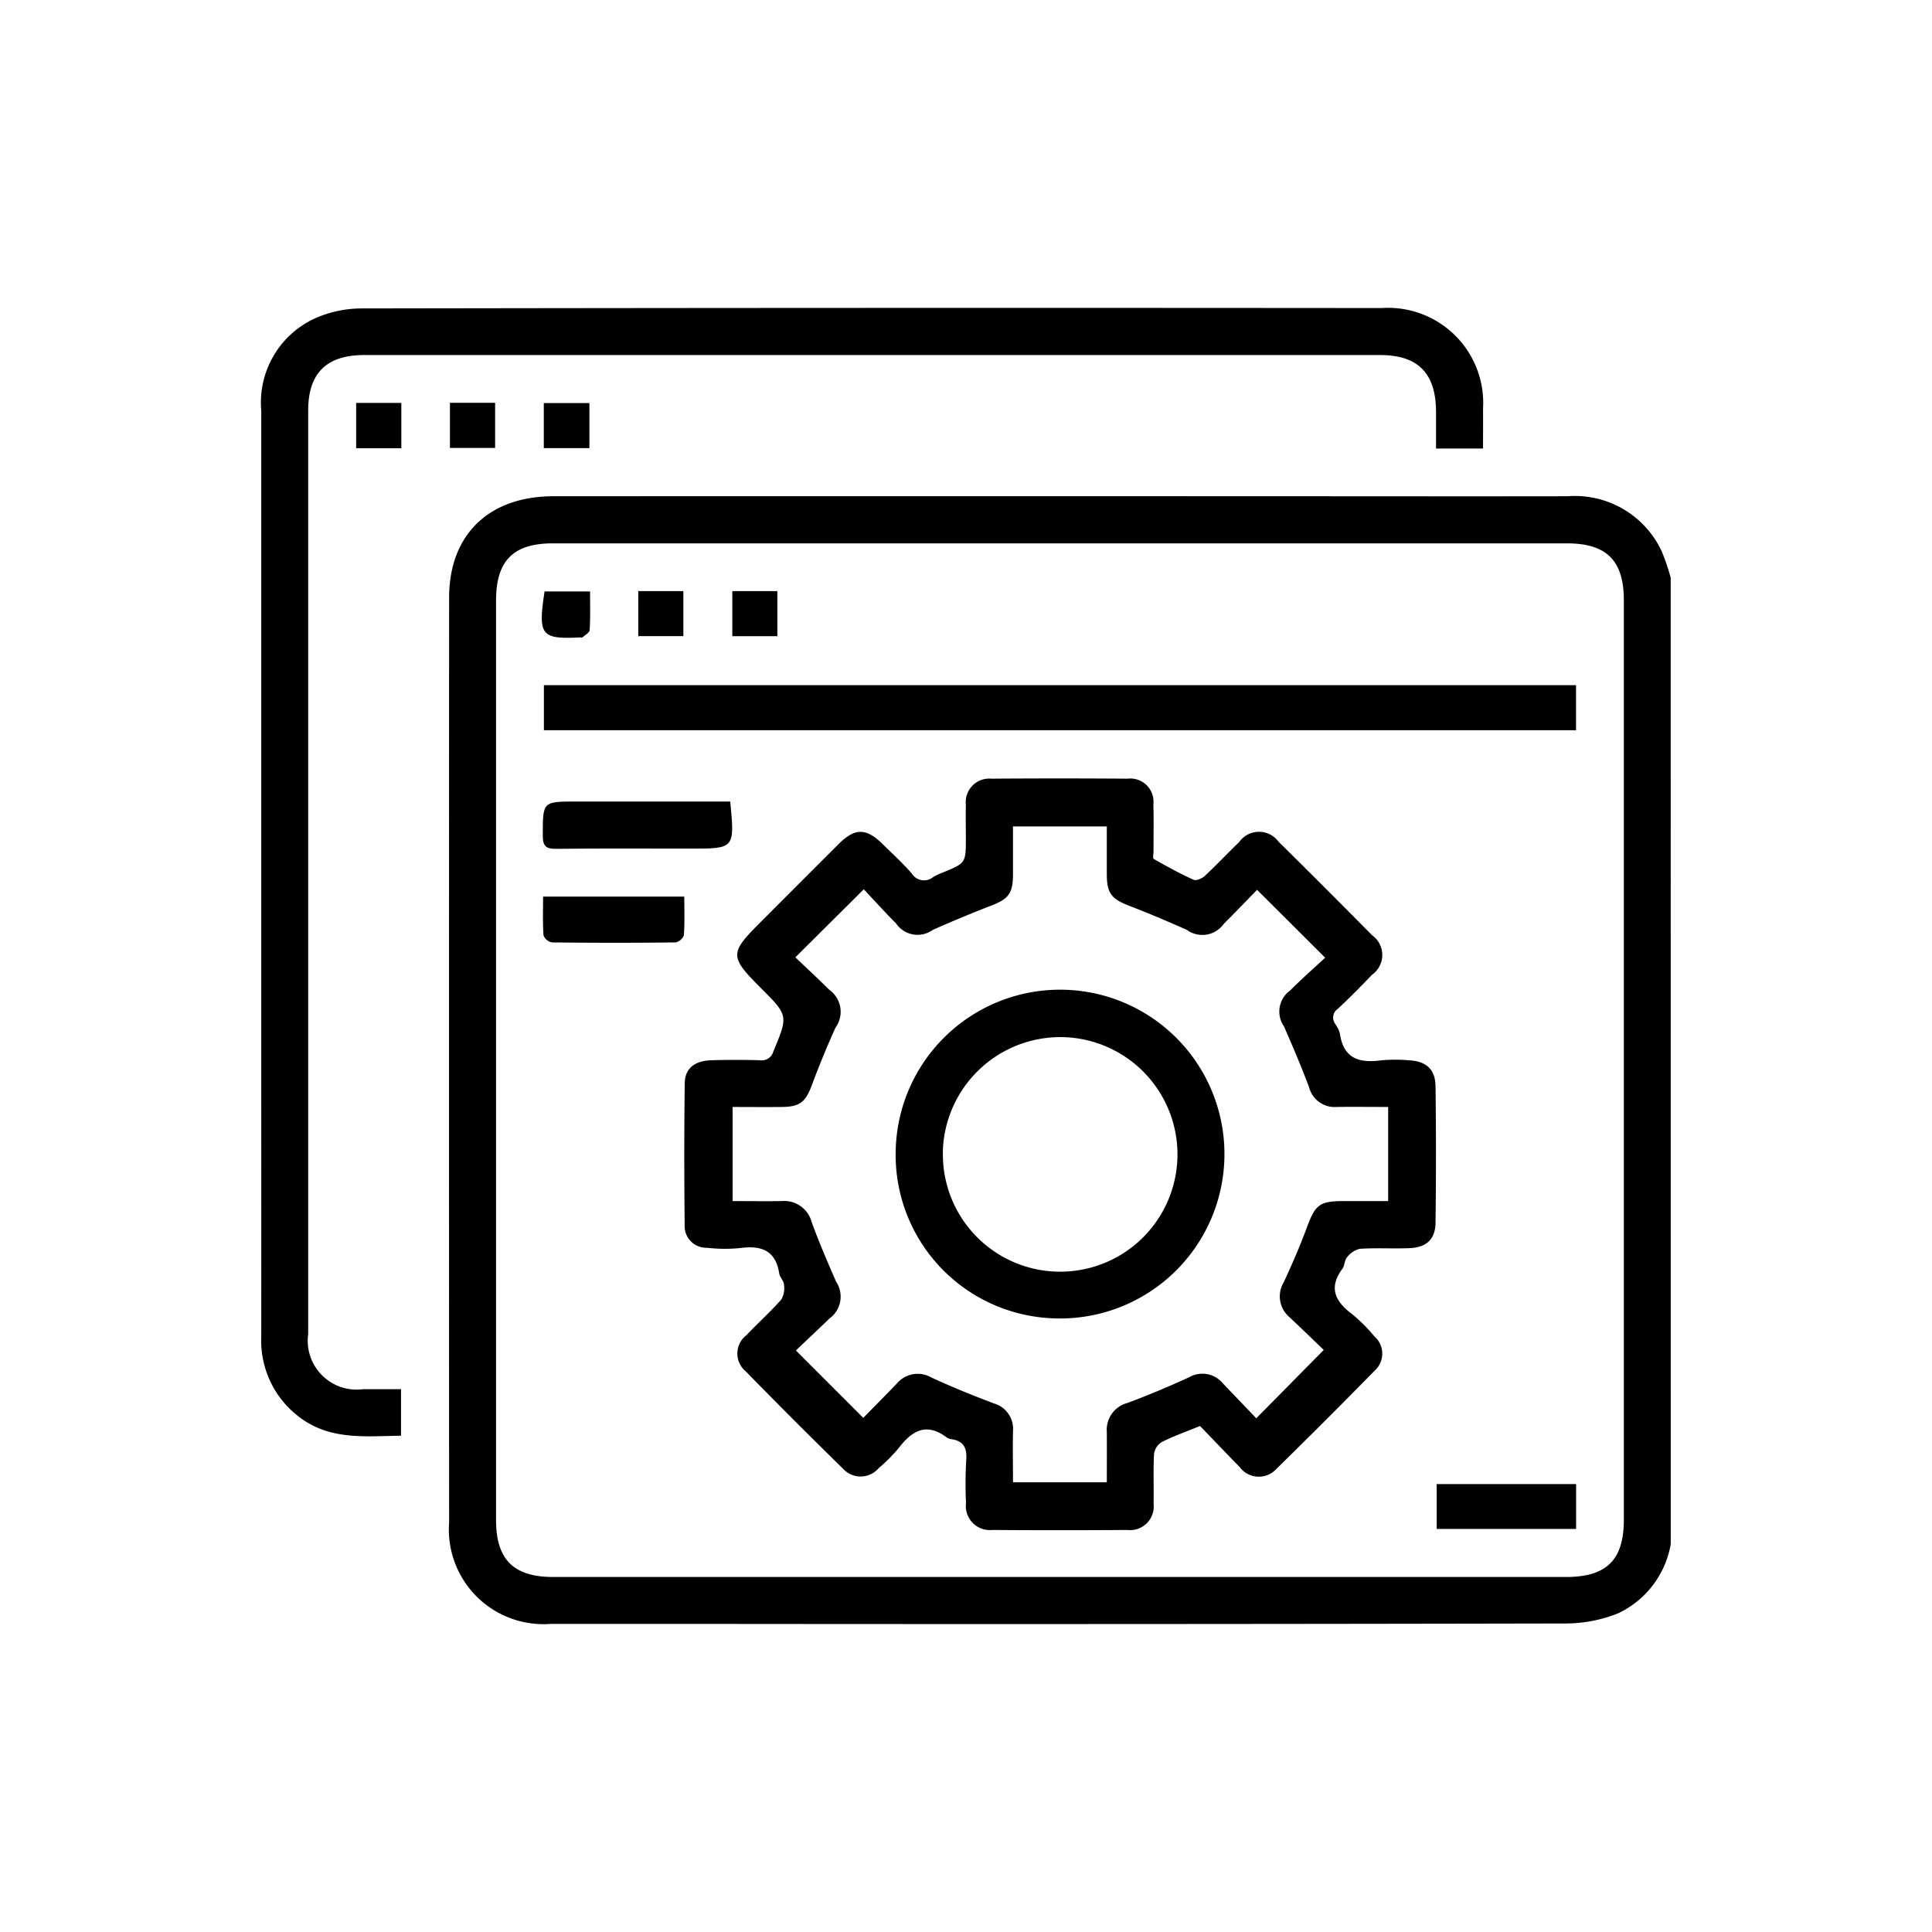
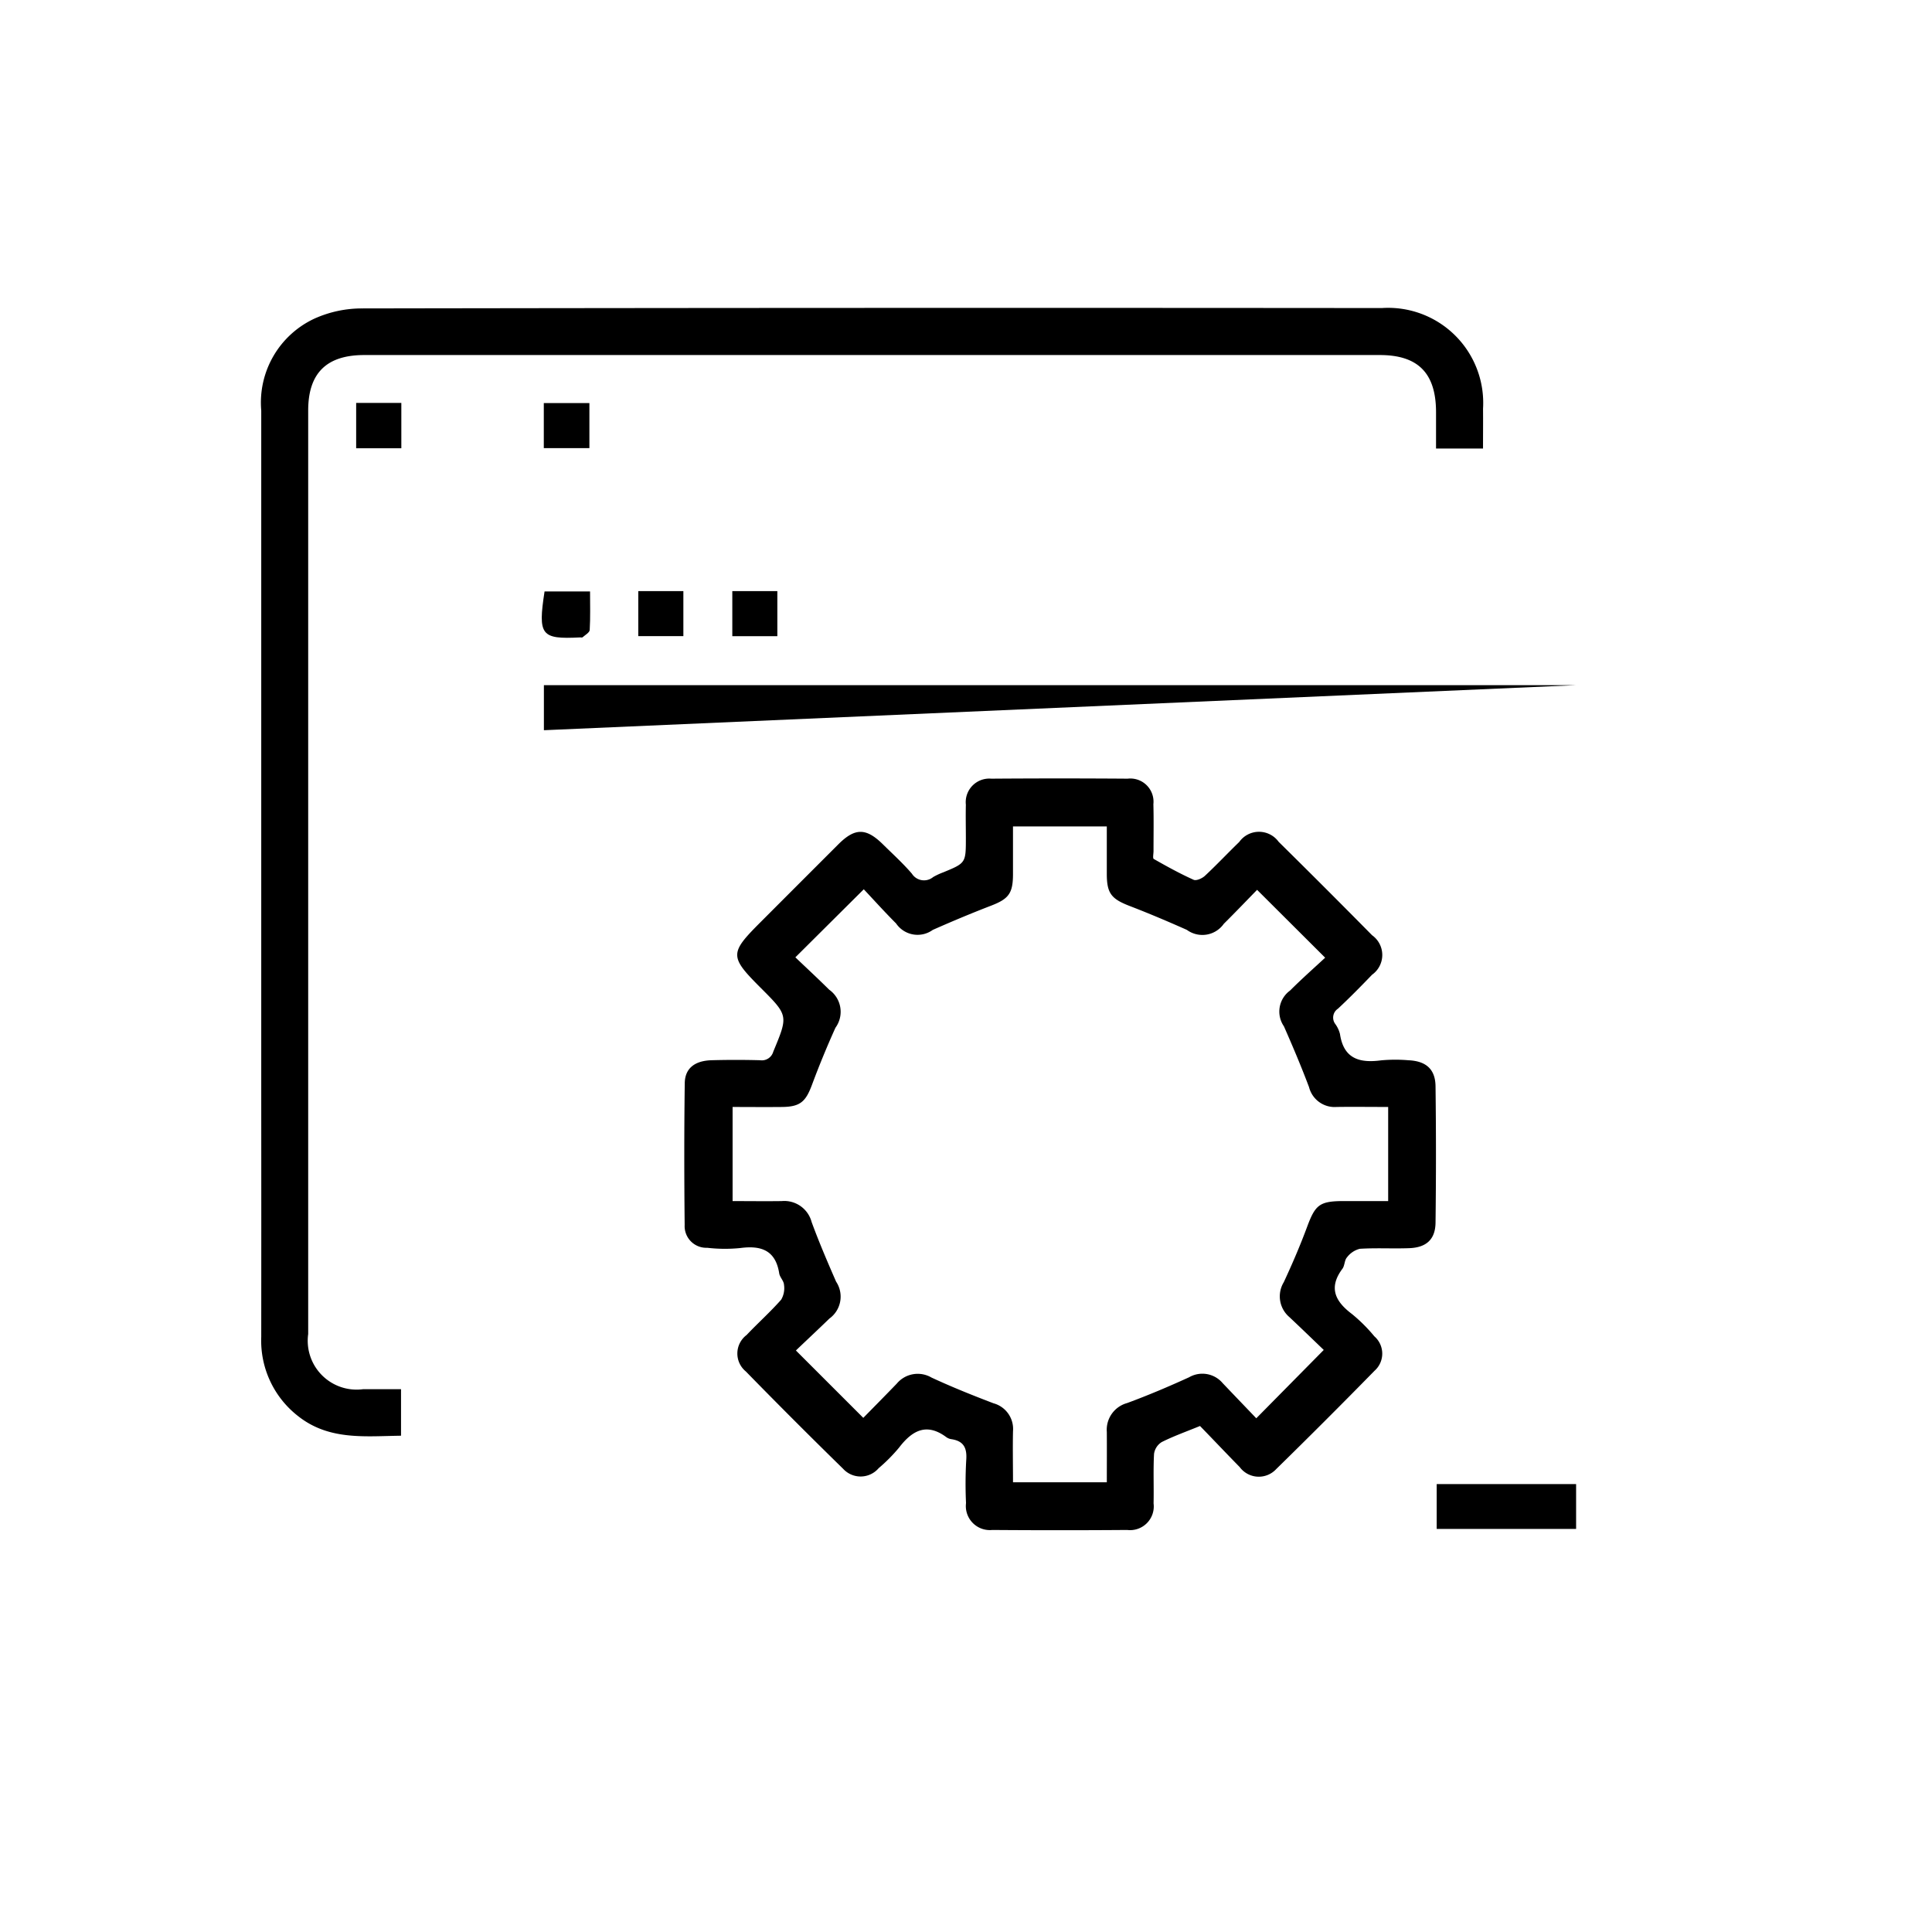
<svg xmlns="http://www.w3.org/2000/svg" width="100" height="100" viewBox="0 0 100 100">
  <g id="ic_Application" transform="translate(-910 -9448)">
    <g id="Rectangle_11071" data-name="Rectangle 11071" transform="translate(910 9448)" fill="#fff" stroke="#707070" stroke-width="1" opacity="0">
      <rect width="100" height="100" stroke="none" />
      <rect x="0.5" y="0.5" width="99" height="99" fill="none" />
    </g>
    <g id="Group_9677" data-name="Group 9677" transform="translate(-4297.104 9190.941)">
-       <path id="Path_12004" data-name="Path 12004" d="M5408.456,451.991a4.865,4.865,0,0,1-2.736,3.595,7.324,7.324,0,0,1-2.684.521q-22.362.046-44.723.022c-2.611,0-5.222,0-7.834,0a4.9,4.9,0,0,1-5.255-5.252q-.011-23.932,0-47.864c0-3.262,2.057-5.25,5.4-5.251q18.587-.008,37.174,0c5.1,0,10.208.009,15.312,0a4.958,4.958,0,0,1,4.865,2.823,10.813,10.813,0,0,1,.478,1.394Zm-31.637,1.71h26.209c2.11,0,3-.881,3-2.971q0-23.791,0-47.582c0-2.055-.89-2.948-2.949-2.948q-26.245,0-52.489,0c-2.048,0-2.937.9-2.937,2.968q0,23.791,0,47.582c0,2.047.909,2.951,2.957,2.951Z" transform="translate(-114.874 -115.017)" />
      <path id="Path_12005" data-name="Path 12005" d="M5283.865,280.275h-2.432c0-.636,0-1.266,0-1.9-.006-2-.929-2.939-2.91-2.939q-26.284,0-52.567,0c-1.952,0-2.9.939-2.9,2.87q0,23.9,0,47.8a2.53,2.53,0,0,0,2.843,2.857c.638,0,1.275,0,1.962,0v2.408c-1.864.025-3.729.252-5.327-1.014a4.947,4.947,0,0,1-1.908-4.1q.005-6.2,0-12.4,0-17.774,0-35.549a4.791,4.791,0,0,1,2.746-4.754,5.977,5.977,0,0,1,2.469-.531q26.391-.044,52.781-.019a4.921,4.921,0,0,1,5.244,5.206C5283.872,278.876,5283.865,279.537,5283.865,280.275Z" />
      <path id="Path_12006" data-name="Path 12006" d="M5285.954,335.933v2.347h-2.338v-2.347Z" transform="translate(-58.077 -58.019)" />
-       <path id="Path_12007" data-name="Path 12007" d="M5345.848,335.858h2.338v2.336h-2.338Z" transform="translate(-115.455 -57.95)" />
      <path id="Path_12008" data-name="Path 12008" d="M5410.483,336.037v2.332h-2.36v-2.332Z" transform="translate(-172.872 -58.115)" />
      <path id="Path_12009" data-name="Path 12009" d="M5528.106,618.522c-.718.294-1.368.524-1.979.831a.858.858,0,0,0-.4.612c-.046.853-.005,1.709-.024,2.564a1.227,1.227,0,0,1-1.365,1.375q-3.491.026-6.982,0a1.243,1.243,0,0,1-1.361-1.39,21.754,21.754,0,0,1,.01-2.208c.05-.619-.108-1-.758-1.1a.607.607,0,0,1-.263-.1c-1.029-.769-1.776-.353-2.457.538a8.573,8.573,0,0,1-1.053,1.061,1.228,1.228,0,0,1-1.84.033q-2.546-2.491-5.036-5.039a1.2,1.2,0,0,1,.038-1.885c.588-.62,1.228-1.192,1.793-1.832a1.183,1.183,0,0,0,.144-.776c-.012-.2-.215-.38-.247-.583-.187-1.2-.939-1.456-2.021-1.311a7.964,7.964,0,0,1-1.706-.014,1.122,1.122,0,0,1-1.167-1.183c-.025-2.446-.028-4.892.005-7.337.01-.772.52-1.165,1.4-1.188q1.246-.033,2.493,0a.616.616,0,0,0,.688-.442c.776-1.87.787-1.866-.646-3.3-1.624-1.625-1.625-1.792-.008-3.409q2.013-2.016,4.029-4.031c.857-.853,1.431-.849,2.3.007.507.5,1.038.981,1.5,1.519a.743.743,0,0,0,1.1.176,3.418,3.418,0,0,1,.514-.241c1.18-.486,1.18-.485,1.18-1.793,0-.57-.014-1.14,0-1.71a1.219,1.219,0,0,1,1.318-1.349q3.527-.026,7.053,0a1.2,1.2,0,0,1,1.335,1.321c.022.807.006,1.615.007,2.422,0,.142-.05.378.013.413.675.384,1.356.76,2.063,1.078.14.063.442-.072.585-.206.608-.566,1.177-1.174,1.775-1.751a1.257,1.257,0,0,1,2.041-.009q2.433,2.4,4.836,4.836a1.253,1.253,0,0,1,0,2.043c-.577.6-1.159,1.193-1.767,1.759a.552.552,0,0,0-.132.8,1.5,1.5,0,0,1,.238.514c.189,1.276,1.01,1.508,2.122,1.36a8.083,8.083,0,0,1,1.423-.005c.912.041,1.393.464,1.4,1.357q.044,3.526,0,7.053c-.012.864-.478,1.283-1.359,1.316-.854.033-1.711-.022-2.563.033a1.2,1.2,0,0,0-.663.445c-.132.147-.112.423-.234.587-.731.98-.378,1.688.494,2.344a8.4,8.4,0,0,1,1.159,1.155,1.186,1.186,0,0,1,.009,1.782q-2.517,2.57-5.088,5.087a1.228,1.228,0,0,1-1.889-.1C5529.463,619.939,5528.781,619.214,5528.106,618.522Zm-20.917-3.909,3.489,3.488c.538-.549,1.138-1.155,1.73-1.769a1.413,1.413,0,0,1,1.8-.317c1.05.487,2.127.92,3.21,1.332a1.378,1.378,0,0,1,1.009,1.448c-.019.871,0,1.743,0,2.64h4.856c0-.9.006-1.748,0-2.6a1.433,1.433,0,0,1,1.051-1.5c1.085-.4,2.155-.854,3.208-1.335a1.375,1.375,0,0,1,1.739.306c.605.635,1.212,1.268,1.738,1.817l3.492-3.537c-.545-.524-1.159-1.118-1.778-1.7a1.409,1.409,0,0,1-.292-1.805c.439-.943.851-1.9,1.212-2.875.42-1.13.642-1.322,1.867-1.326.771,0,1.542,0,2.325,0v-4.871c-.919,0-1.791-.012-2.663,0a1.366,1.366,0,0,1-1.432-1.025c-.4-1.063-.842-2.108-1.3-3.148a1.344,1.344,0,0,1,.318-1.853c.6-.6,1.237-1.163,1.816-1.7l-3.523-3.512c-.53.542-1.118,1.158-1.723,1.758a1.357,1.357,0,0,1-1.911.315c-.973-.432-1.952-.849-2.945-1.231-.962-.37-1.2-.652-1.2-1.669,0-.821,0-1.642,0-2.456h-4.856c0,.859,0,1.664,0,2.47,0,1-.227,1.283-1.138,1.634-1.014.391-2.019.812-3.013,1.252a1.344,1.344,0,0,1-1.9-.334c-.6-.6-1.17-1.235-1.672-1.768l-3.541,3.522c.557.532,1.165,1.094,1.751,1.676a1.4,1.4,0,0,1,.323,1.97q-.656,1.454-1.214,2.952c-.328.883-.616,1.138-1.555,1.148-.848.009-1.695,0-2.554,0v4.871c.884,0,1.713.012,2.541,0a1.464,1.464,0,0,1,1.55,1.085c.382,1.043.821,2.065,1.266,3.084a1.4,1.4,0,0,1-.348,1.913C5508.327,613.541,5507.719,614.106,5507.19,614.614Z" transform="translate(-258.89 -287.654)" />
-       <path id="Path_12010" data-name="Path 12010" d="M5408.186,525.548v-2.332h53.424v2.332Z" transform="translate(-172.93 -230.693)" />
-       <path id="Path_12011" data-name="Path 12011" d="M5417.158,600.423c.234,2.438.234,2.438-2.045,2.438-2.323,0-4.647-.015-6.97.011-.527.006-.689-.147-.687-.682,0-1.766-.016-1.766,1.724-1.766h7.978Z" transform="translate(-172.257 -301.878)" />
-       <path id="Path_12012" data-name="Path 12012" d="M5407.574,663.515h7.308c0,.691.025,1.349-.021,2a.588.588,0,0,1-.434.372q-3.195.037-6.39,0a.591.591,0,0,1-.442-.363C5407.548,664.874,5407.574,664.215,5407.574,663.515Z" transform="translate(-172.359 -360.049)" />
+       <path id="Path_12010" data-name="Path 12010" d="M5408.186,525.548v-2.332h53.424Z" transform="translate(-172.93 -230.693)" />
      <path id="Path_12013" data-name="Path 12013" d="M6000.631,1055.695v-2.321h7.216v2.321Z" transform="translate(-719.164 -719.499)" />
      <path id="Path_12014" data-name="Path 12014" d="M5409.271,461.028c0,.686.021,1.342-.018,1.995-.008.134-.236.259-.371.379-.027.024-.092,0-.139.006-2.012.1-2.175-.106-1.827-2.379Z" transform="translate(-171.626 -173.356)" />
      <path id="Path_12015" data-name="Path 12015" d="M5470.808,460.816h2.334v2.33h-2.334Z" transform="translate(-230.667 -173.161)" />
      <path id="Path_12016" data-name="Path 12016" d="M5533.215,460.807h2.331v2.333h-2.331Z" transform="translate(-288.207 -173.152)" />
-       <path id="Path_12017" data-name="Path 12017" d="M5641.561,733.927a8.509,8.509,0,1,1,7.923,8.658A8.464,8.464,0,0,1,5641.561,733.927Zm2.443.1a6.071,6.071,0,1,0,6.2-5.984A6.085,6.085,0,0,0,5644,734.026Z" transform="translate(-388.096 -417.302)" />
    </g>
  </g>
</svg>